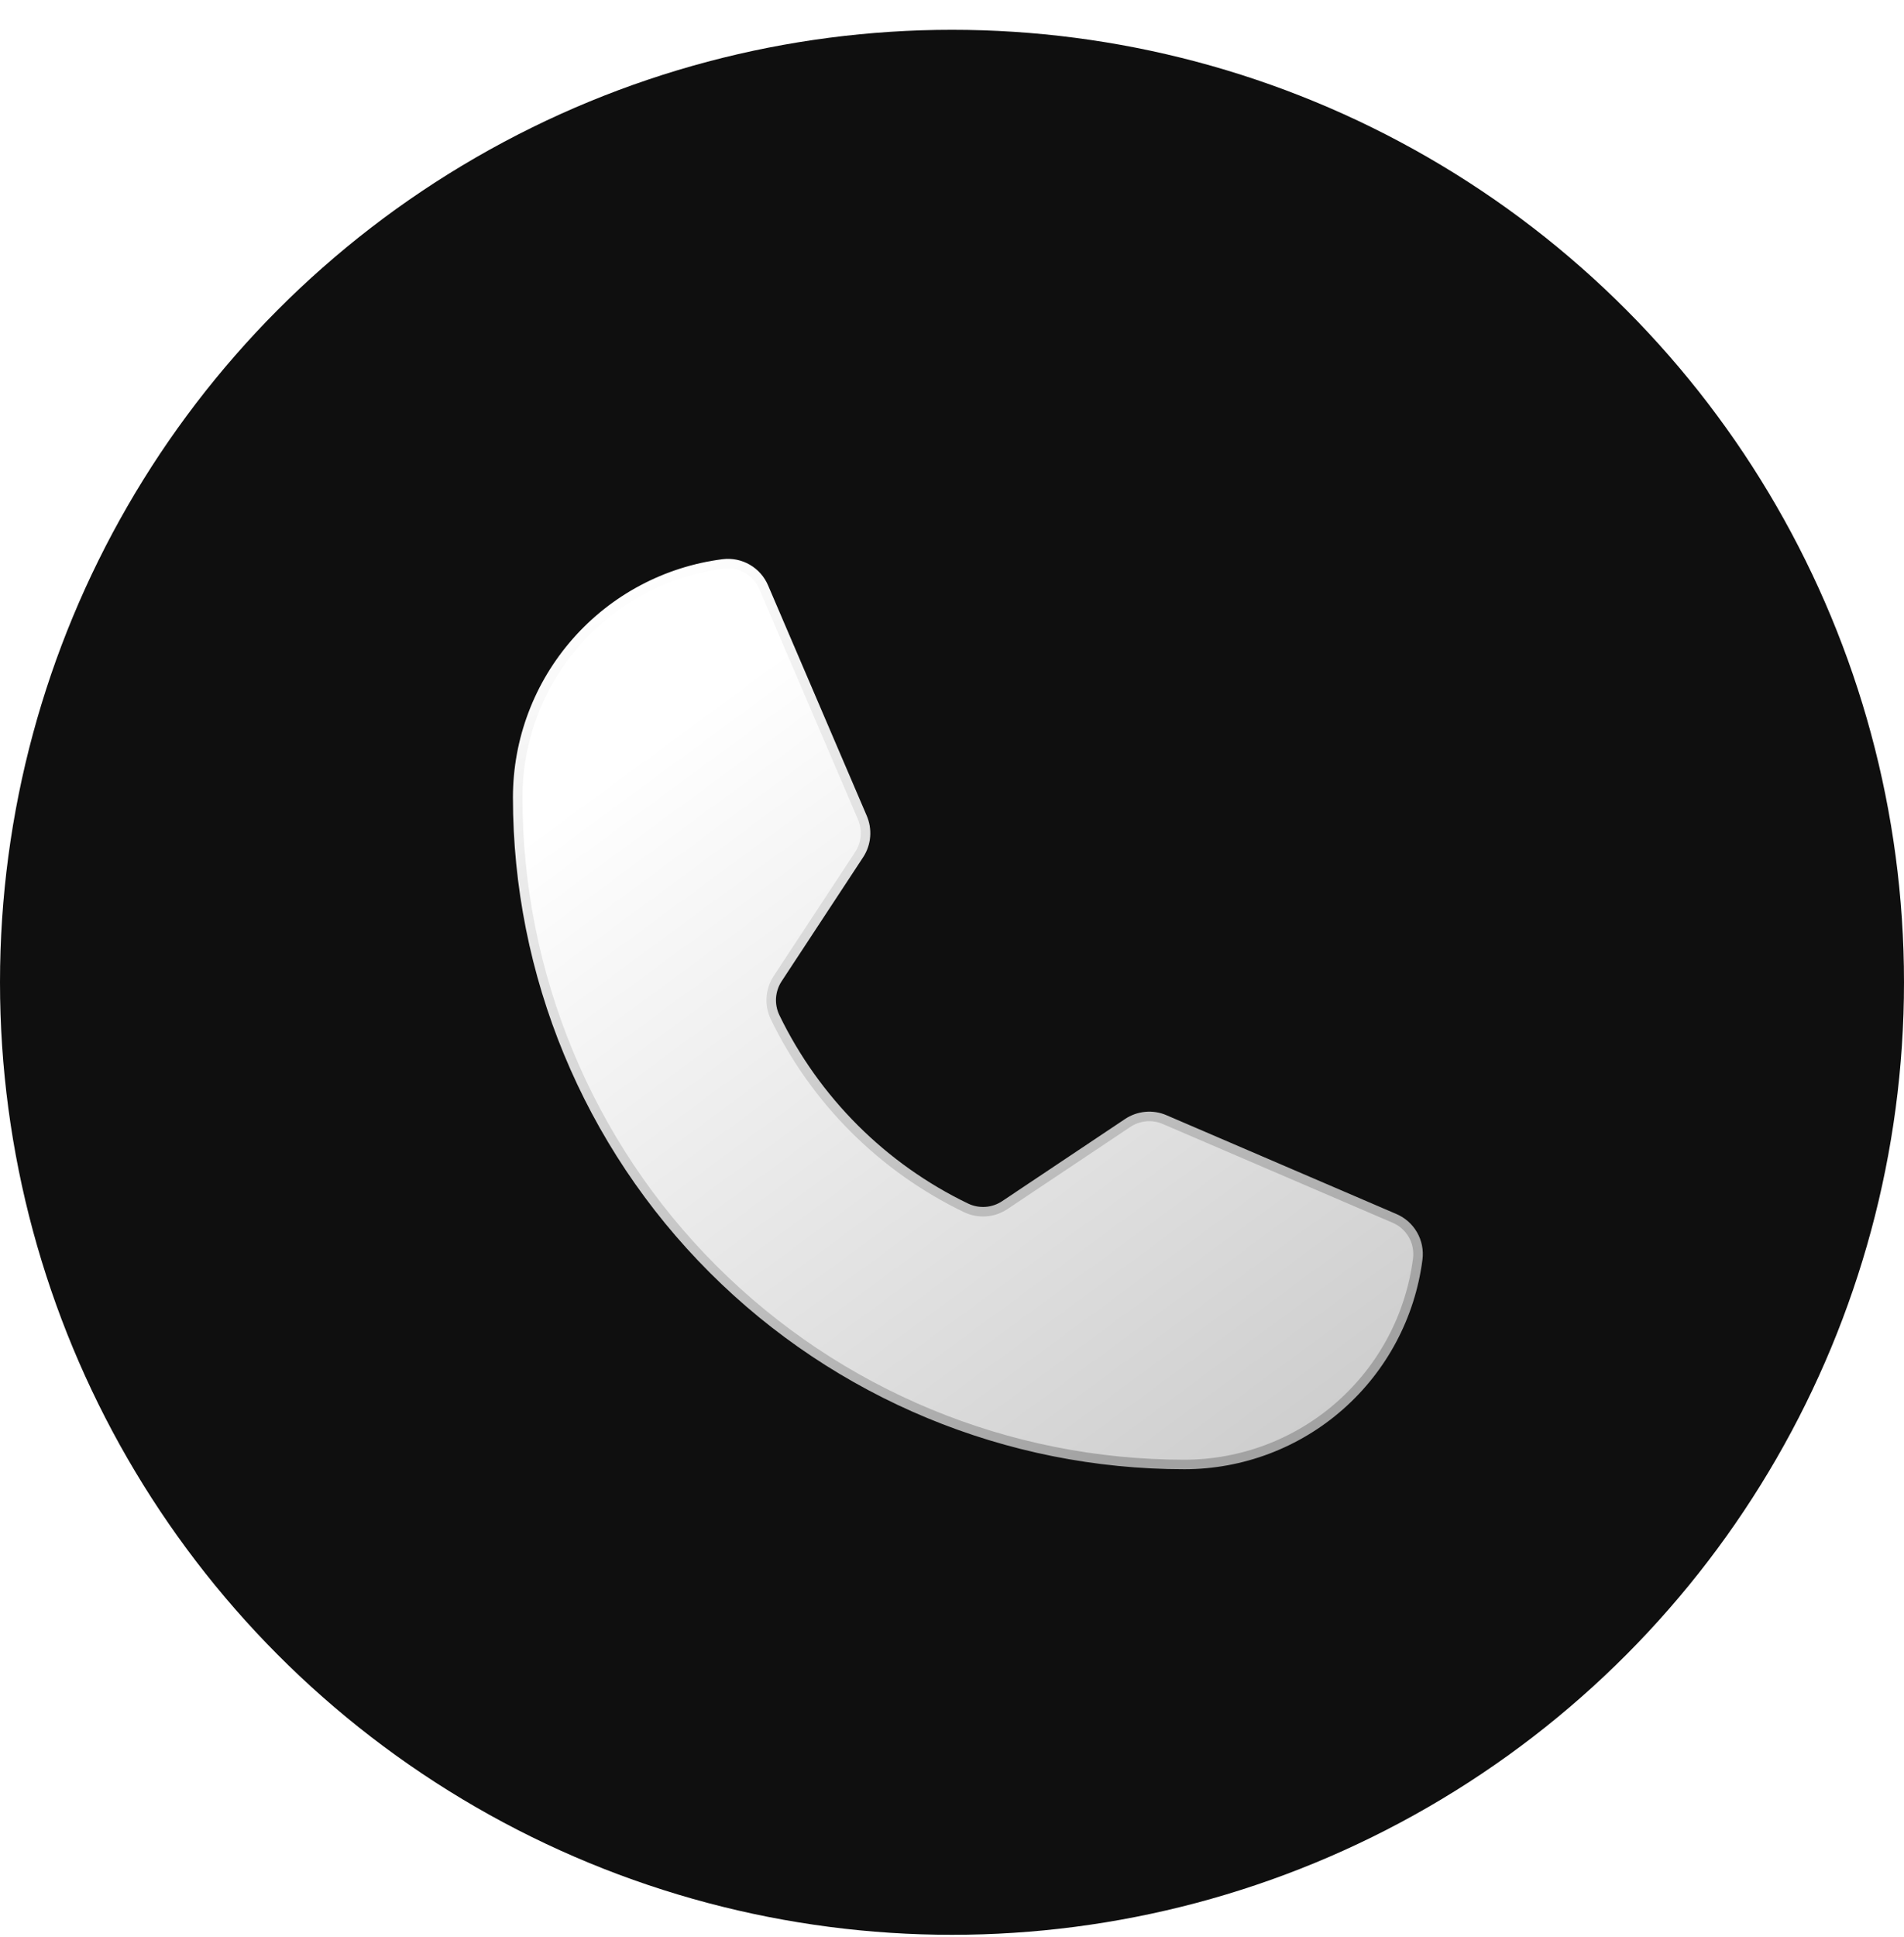
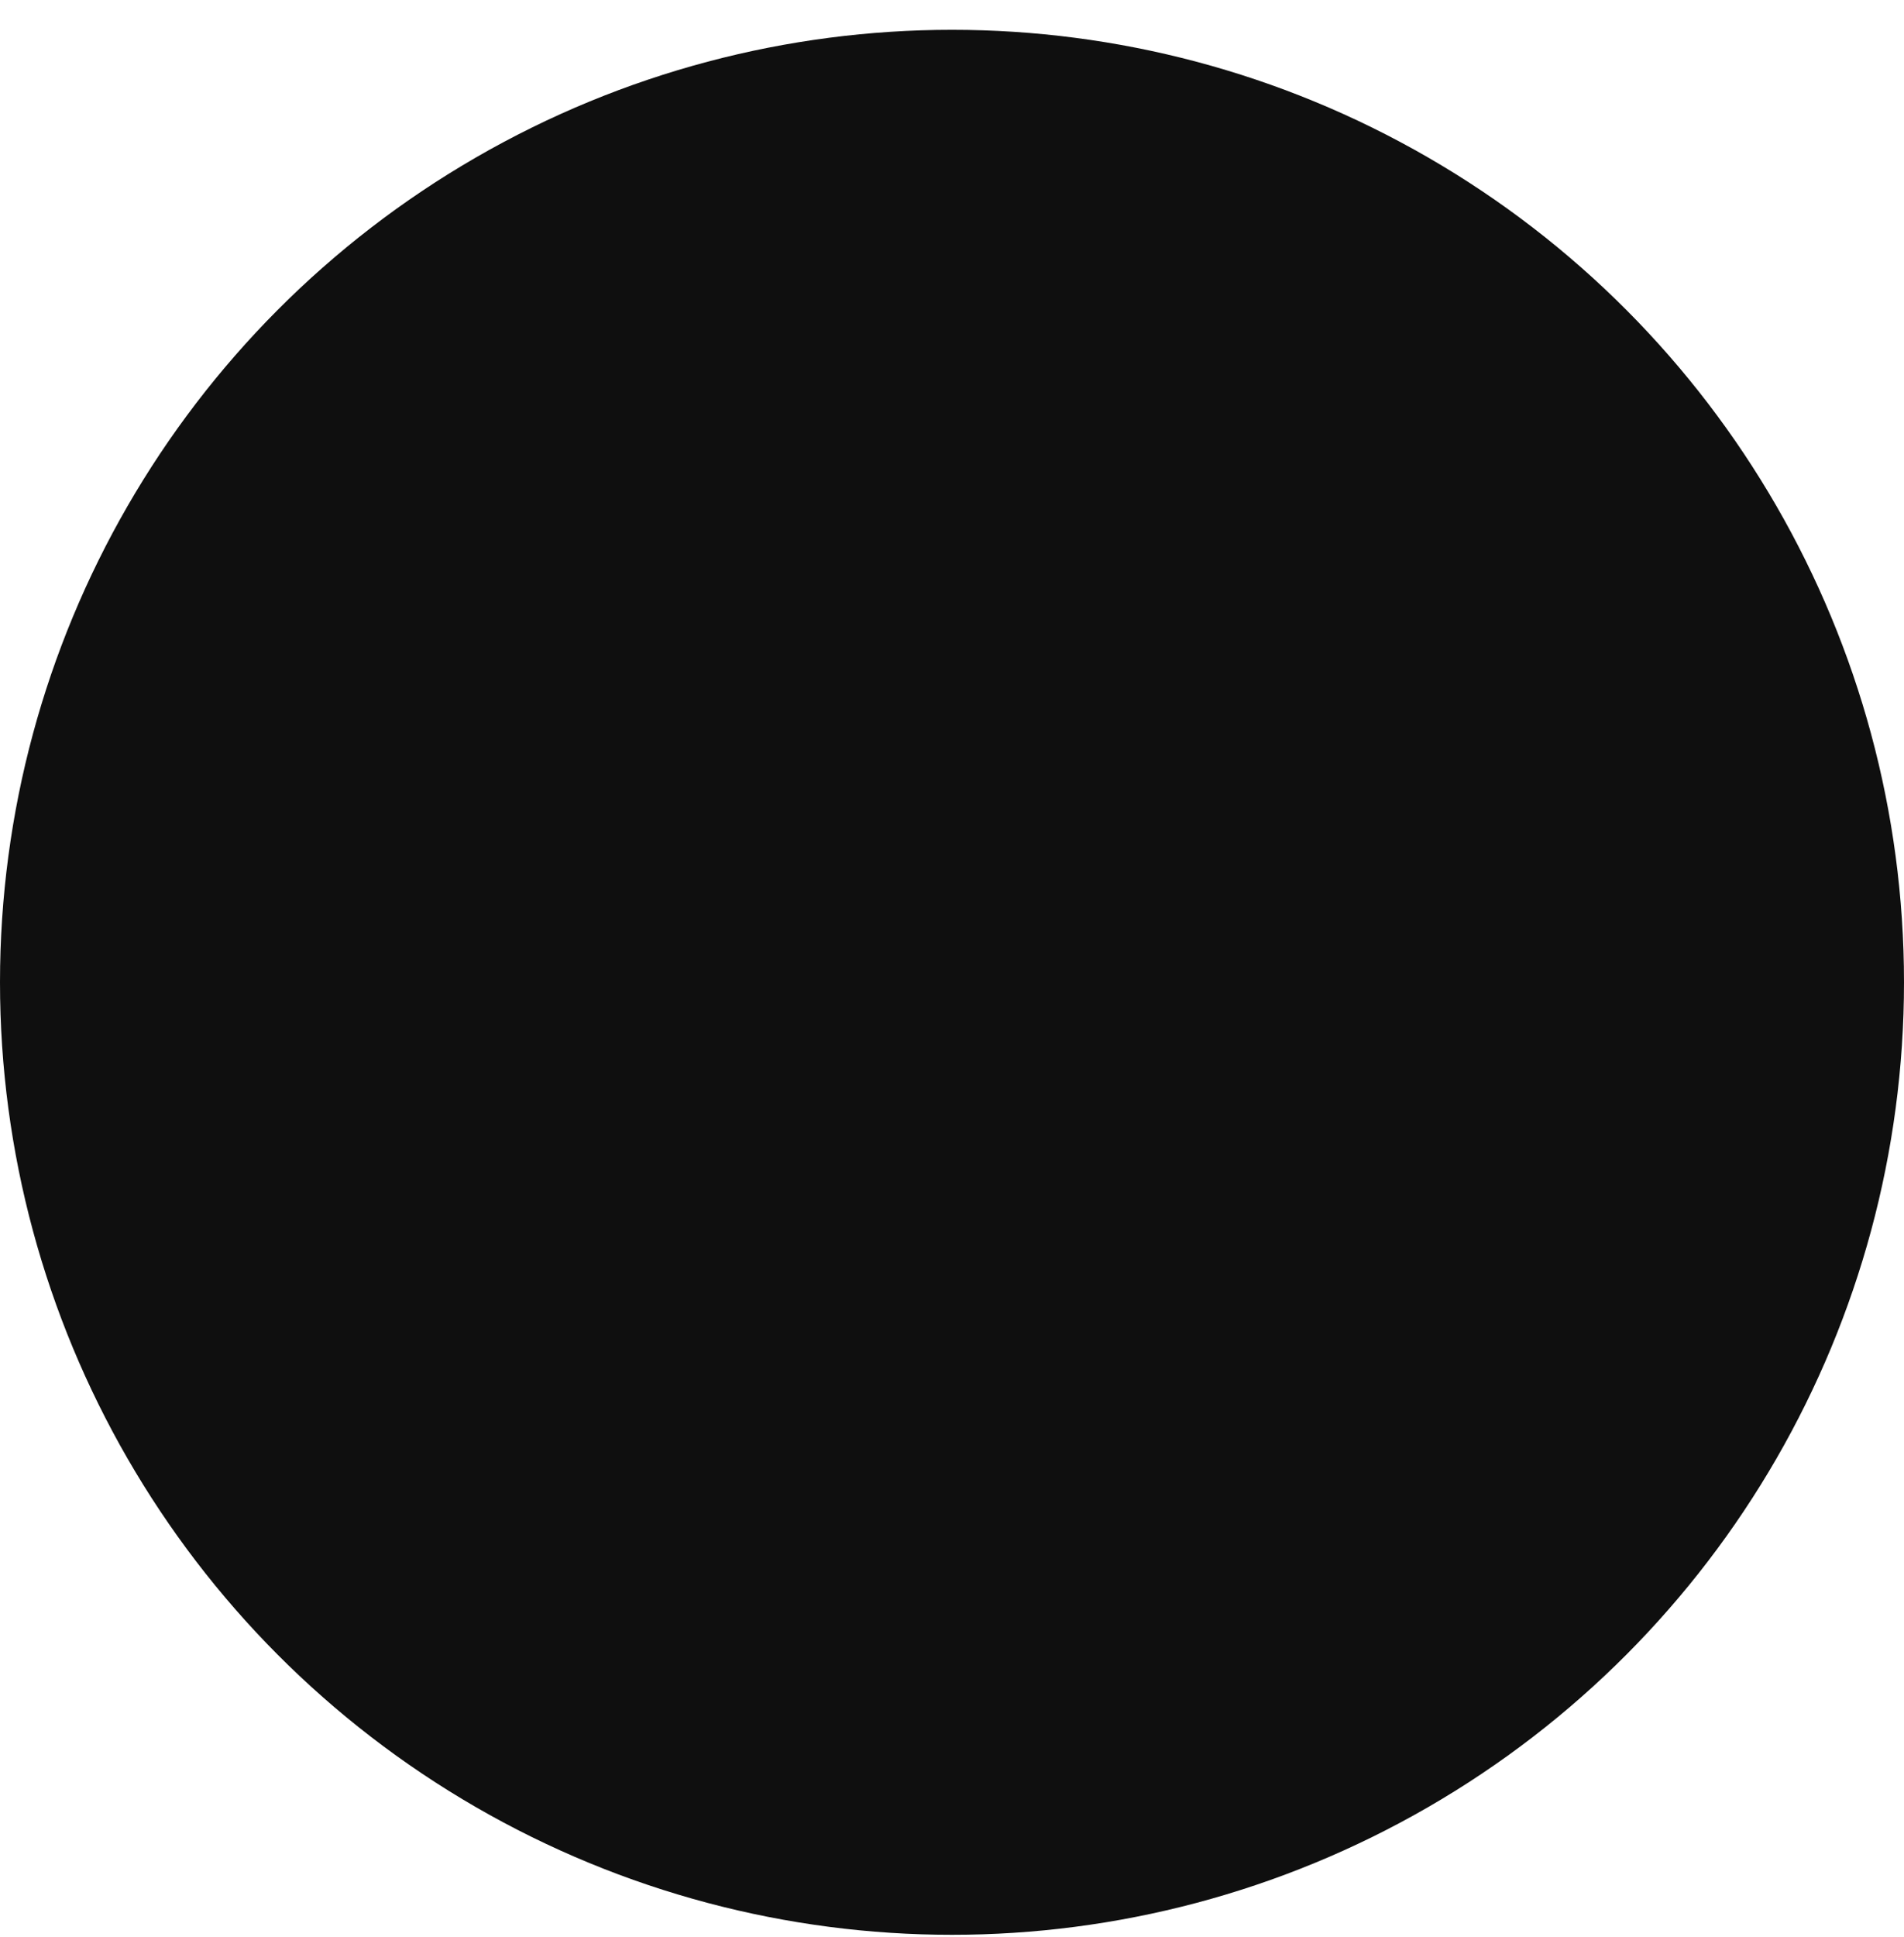
<svg xmlns="http://www.w3.org/2000/svg" width="60" height="61" viewBox="0 0 60 61" fill="none">
  <circle cx="30" cy="30.939" r="30" transform="rotate(-180 30 30.939)" fill="#0F0F0F" />
  <g filter="url(#filter0_di_148_18268)">
-     <path d="M24.424 31.036C25.696 33.662 27.819 35.781 30.449 37.046C30.643 37.137 30.857 37.177 31.071 37.161C31.285 37.145 31.491 37.073 31.669 36.953L35.531 34.373C35.702 34.257 35.899 34.187 36.104 34.168C36.31 34.149 36.516 34.182 36.705 34.265L43.935 37.37C44.182 37.473 44.389 37.654 44.523 37.886C44.657 38.117 44.711 38.387 44.677 38.652C44.447 40.441 43.575 42.084 42.221 43.276C40.868 44.467 39.126 45.125 37.323 45.125C31.751 45.125 26.407 42.912 22.467 38.971C18.527 35.031 16.314 29.688 16.314 24.115C16.314 22.312 16.971 20.571 18.163 19.218C19.354 17.864 20.998 16.991 22.786 16.762C23.052 16.728 23.321 16.782 23.553 16.916C23.785 17.05 23.966 17.256 24.069 17.503L27.174 24.749C27.254 24.935 27.288 25.137 27.272 25.34C27.256 25.542 27.19 25.737 27.081 25.907L24.501 29.831C24.386 30.009 24.319 30.213 24.305 30.424C24.292 30.635 24.333 30.846 24.424 31.036Z" fill="url(#paint0_linear_148_18268)" />
-     <path d="M24.424 31.036C25.696 33.662 27.819 35.781 30.449 37.046C30.643 37.137 30.857 37.177 31.071 37.161C31.285 37.145 31.491 37.073 31.669 36.953L35.531 34.373C35.702 34.257 35.899 34.187 36.104 34.168C36.31 34.149 36.516 34.182 36.705 34.265L43.935 37.37C44.182 37.473 44.389 37.654 44.523 37.886C44.657 38.117 44.711 38.387 44.677 38.652C44.447 40.441 43.575 42.084 42.221 43.276C40.868 44.467 39.126 45.125 37.323 45.125C31.751 45.125 26.407 42.912 22.467 38.971C18.527 35.031 16.314 29.688 16.314 24.115C16.314 22.312 16.971 20.571 18.163 19.218C19.354 17.864 20.998 16.991 22.786 16.762C23.052 16.728 23.321 16.782 23.553 16.916C23.785 17.05 23.966 17.256 24.069 17.503L27.174 24.749C27.254 24.935 27.288 25.137 27.272 25.34C27.256 25.542 27.19 25.737 27.081 25.907L24.501 29.831C24.386 30.009 24.319 30.213 24.305 30.424C24.292 30.635 24.333 30.846 24.424 31.036Z" stroke="url(#paint1_linear_148_18268)" stroke-width="0.3" stroke-linecap="round" stroke-linejoin="round" />
-   </g>
+     </g>
  <defs>
    <filter id="filter0_di_148_18268" x="12.164" y="14.602" width="36.673" height="38.674" filterUnits="userSpaceOnUse" color-interpolation-filters="sRGB">
      <feFlood flood-opacity="0" result="BackgroundImageFix" />
      <feColorMatrix in="SourceAlpha" type="matrix" values="0 0 0 0 0 0 0 0 0 0 0 0 0 0 0 0 0 0 127 0" result="hardAlpha" />
      <feOffset dy="4" />
      <feGaussianBlur stdDeviation="2" />
      <feComposite in2="hardAlpha" operator="out" />
      <feColorMatrix type="matrix" values="0 0 0 0 0 0 0 0 0 0 0 0 0 0 0 0 0 0 0.12 0" />
      <feBlend mode="normal" in2="BackgroundImageFix" result="effect1_dropShadow_148_18268" />
      <feBlend mode="normal" in="SourceGraphic" in2="effect1_dropShadow_148_18268" result="shape" />
      <feColorMatrix in="SourceAlpha" type="matrix" values="0 0 0 0 0 0 0 0 0 0 0 0 0 0 0 0 0 0 127 0" result="hardAlpha" />
      <feOffset dy="-3" />
      <feGaussianBlur stdDeviation="1" />
      <feComposite in2="hardAlpha" operator="arithmetic" k2="-1" k3="1" />
      <feColorMatrix type="matrix" values="0 0 0 0 0.706 0 0 0 0 0.706 0 0 0 0 0.706 0 0 0 0.4 0" />
      <feBlend mode="normal" in2="shape" result="effect2_innerShadow_148_18268" />
    </filter>
    <linearGradient id="paint0_linear_148_18268" x1="20.458" y1="22.494" x2="38.388" y2="46.869" gradientUnits="userSpaceOnUse">
      <stop stop-color="white" />
      <stop offset="1" stop-color="#CDCDCD" />
    </linearGradient>
    <linearGradient id="paint1_linear_148_18268" x1="17.177" y1="18.51" x2="31.239" y2="46.986" gradientUnits="userSpaceOnUse">
      <stop stop-color="white" />
      <stop offset="1" stop-color="#A2A2A2" />
    </linearGradient>
  </defs>
</svg>